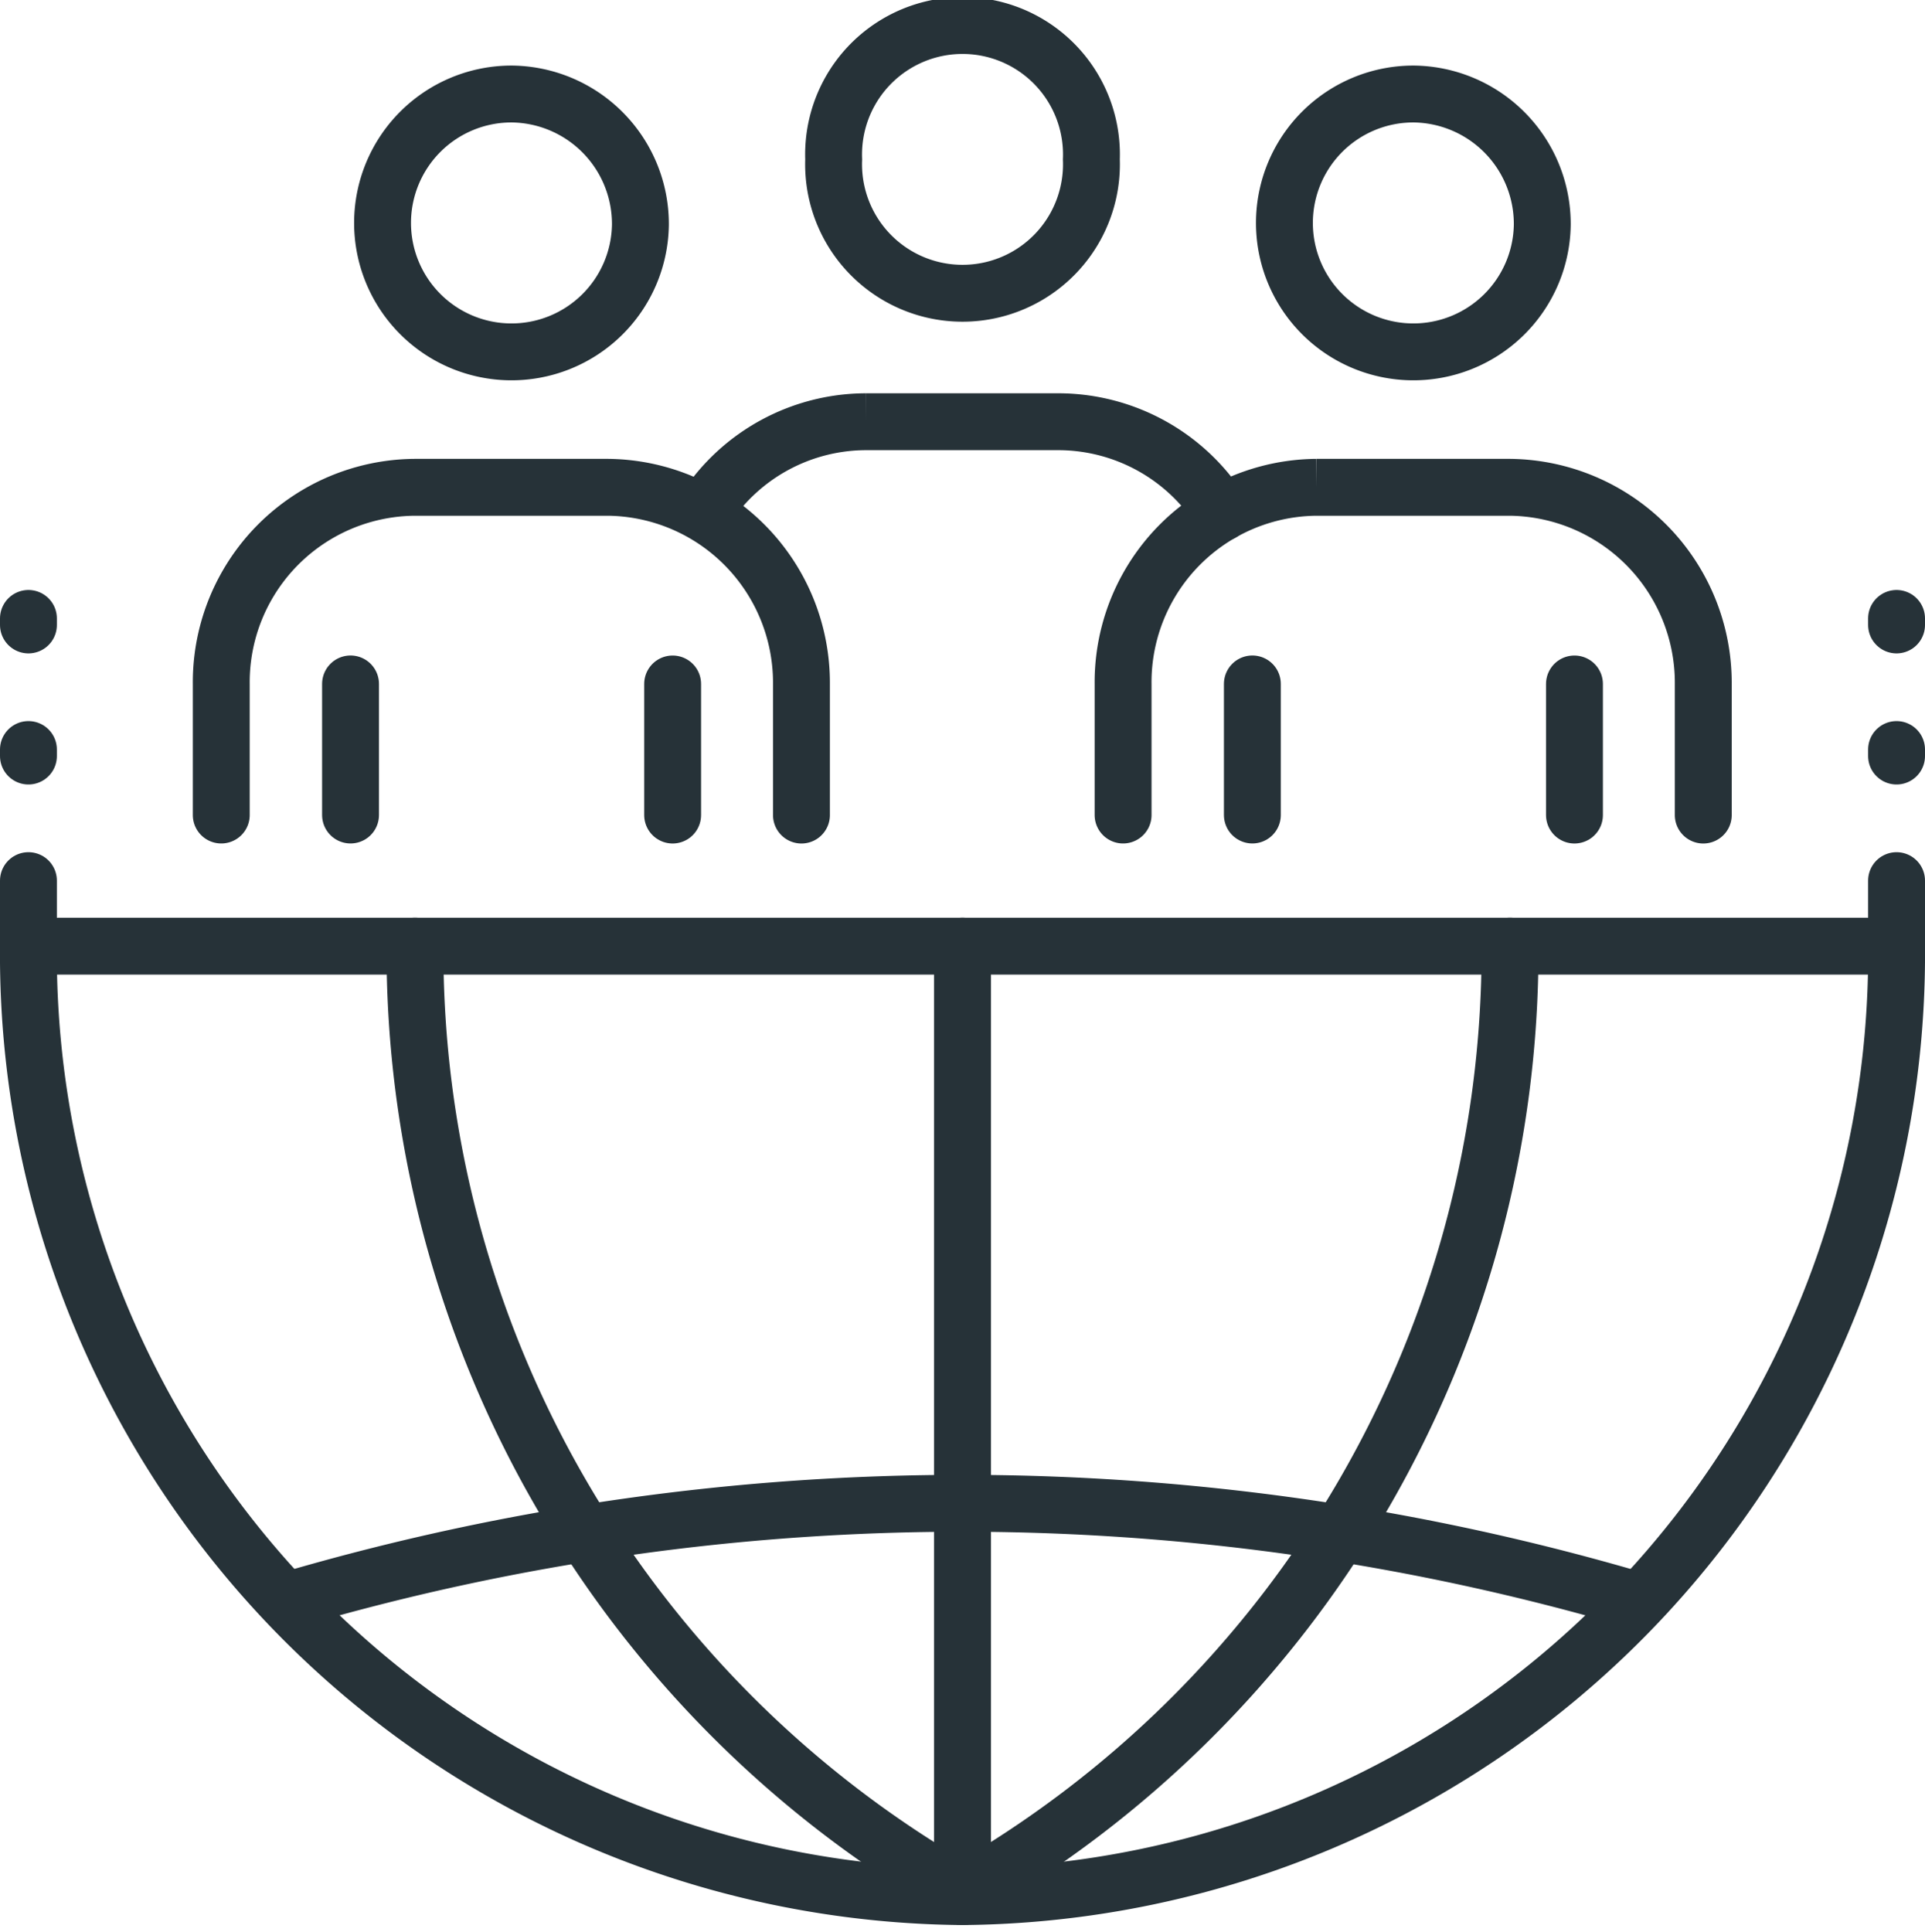
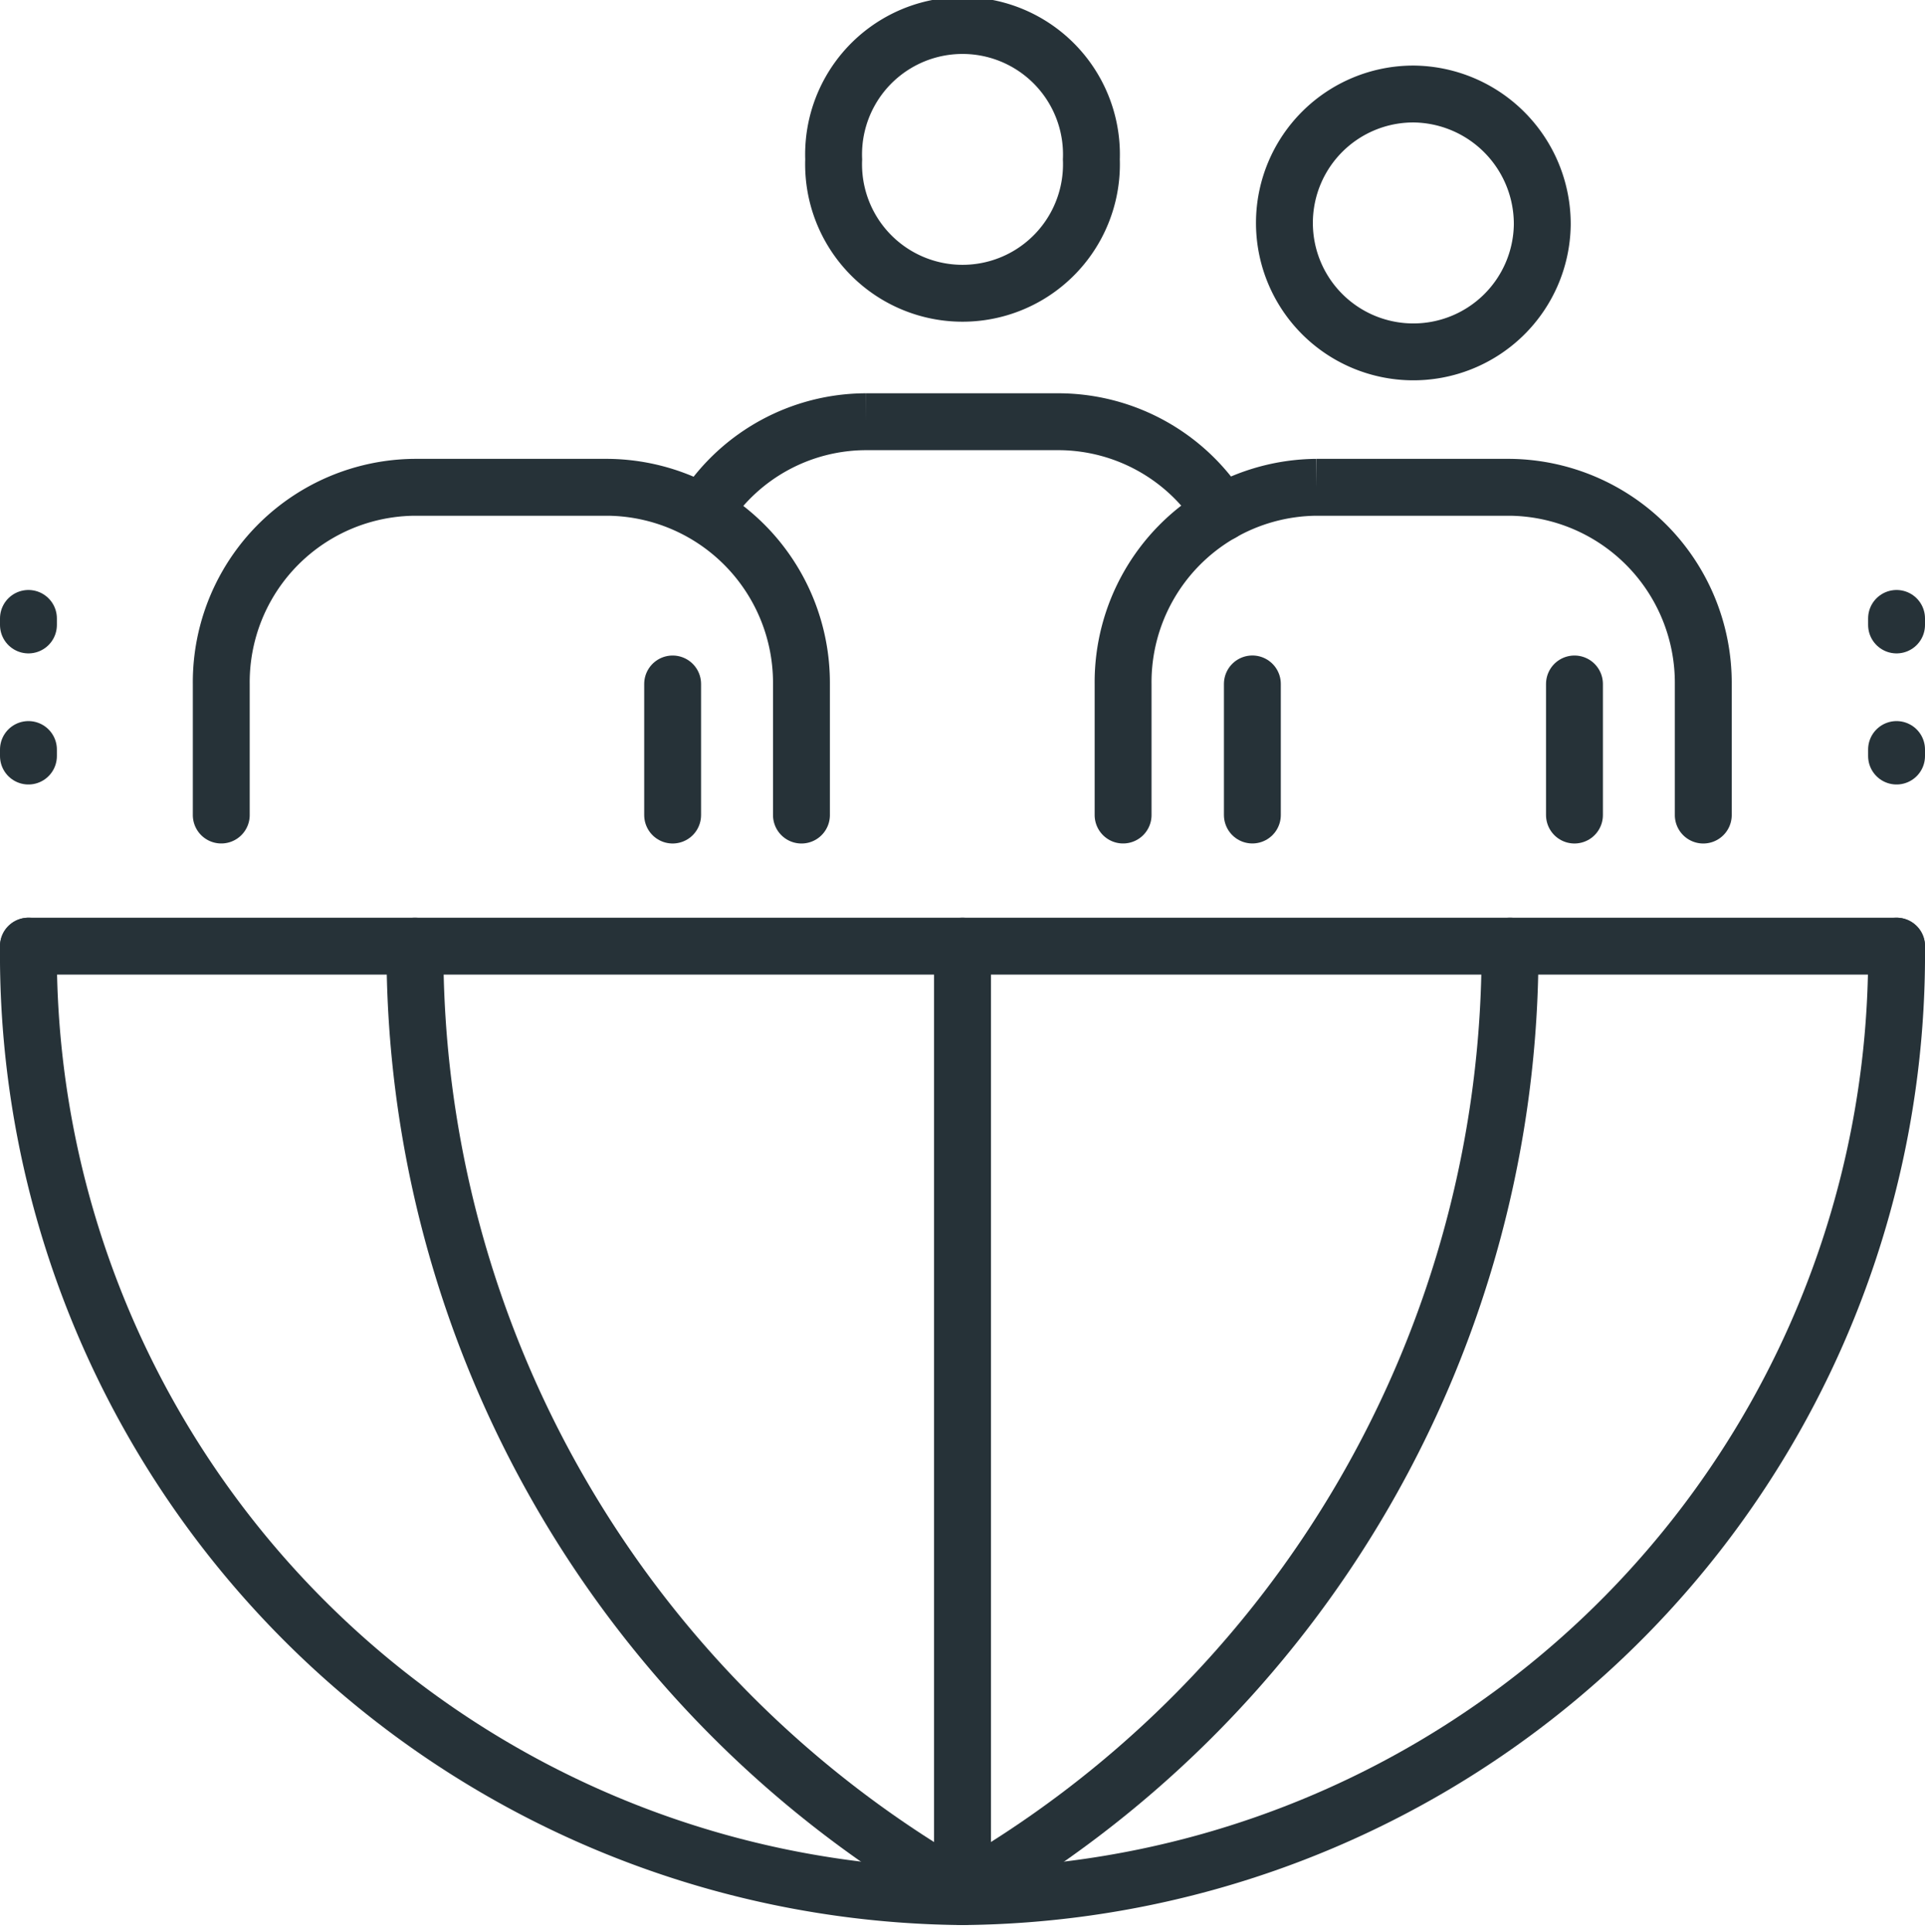
<svg xmlns="http://www.w3.org/2000/svg" width="50.764" height="50.948" viewBox="0 0 50.764 50.948">
  <g id="Group_102399" data-name="Group 102399" transform="translate(0.382 0.382)">
    <g id="Group_102401" data-name="Group 102401" transform="translate(0 0)">
      <line id="Line_23067" data-name="Line 23067" x2="49.264" transform="translate(0.368 24.568)" fill="none" stroke="#263238" stroke-linecap="round" stroke-width="1.5" />
      <line id="Line_23068" data-name="Line 23068" y1="25.064" transform="translate(25 24.568)" fill="none" stroke="#263238" stroke-linecap="round" stroke-width="1.5" />
      <path id="Path_123088" data-name="Path 123088" d="M65.139,49.87A28.6,28.6,0,0,1,50.653,74.847" transform="translate(-25.7 -25.302)" fill="none" stroke="#263238" stroke-linecap="round" stroke-width="1.5" />
-       <path id="Path_123089" data-name="Path 123089" d="M15.019,82.2a63.052,63.052,0,0,1,35.441.071" transform="translate(-7.62 -40.434)" fill="none" stroke="#263238" stroke-linecap="round" stroke-width="1.5" />
      <path id="Path_123090" data-name="Path 123090" d="M35.919,74.846A28.594,28.594,0,0,1,21.437,49.871" transform="translate(-10.876 -25.303)" fill="none" stroke="#263238" stroke-linecap="round" stroke-width="1.5" />
      <path id="Path_123091" data-name="Path 123091" d="M50.011,49.87A24.851,24.851,0,0,1,25.379,74.934,24.851,24.851,0,0,1,.747,49.87" transform="translate(-0.379 -25.302)" fill="none" stroke="#263238" stroke-linecap="round" stroke-width="1.5" />
      <path id="Path_123092" data-name="Path 123092" d="M50.646,4.2a3.4,3.4,0,1,1-6.795,0,3.4,3.4,0,1,1,6.795,0Z" transform="translate(-22.248 -0.379)" fill="none" stroke="#263238" stroke-linecap="round" stroke-width="1.5" />
      <path id="Path_123093" data-name="Path 123093" d="M50.61,24.2a5.084,5.084,0,0,0-4.29-2.4h-5.1A5.066,5.066,0,0,0,37,24.087" transform="translate(-18.771 -11.061)" fill="none" stroke="#263238" stroke-linecap="round" stroke-width="1.5" />
      <path id="Path_123094" data-name="Path 123094" d="M74.784,7.713a3.4,3.4,0,1,1-3.4-3.457A3.428,3.428,0,0,1,74.784,7.713Z" transform="translate(-34.495 -2.159)" fill="none" stroke="#263238" stroke-linecap="round" stroke-width="1.5" />
      <path id="Path_123095" data-name="Path 123095" d="M74.657,33.952V30.494a5.156,5.156,0,0,0-5.1-5.185h-5.1a5.141,5.141,0,0,0-5.1,5.185v3.457" transform="translate(-30.122 -12.841)" fill="none" stroke="#263238" stroke-linecap="round" stroke-width="1.5" />
-       <path id="Path_123096" data-name="Path 123096" d="M26.508,7.713a3.4,3.4,0,1,1-3.4-3.457A3.428,3.428,0,0,1,26.508,7.713Z" transform="translate(-10.002 -2.159)" fill="none" stroke="#263238" stroke-linecap="round" stroke-width="1.5" />
      <path id="Path_123097" data-name="Path 123097" d="M26.381,33.952V30.494a5.156,5.156,0,0,0-5.1-5.185h-5.1a5.141,5.141,0,0,0-5.1,5.185v3.457" transform="translate(-5.628 -12.841)" fill="none" stroke="#263238" stroke-linecap="round" stroke-width="1.5" />
      <line id="Line_23069" data-name="Line 23069" y2="3.457" transform="translate(17.356 17.654)" fill="none" stroke="#263238" stroke-linecap="round" stroke-width="1.5" />
-       <line id="Line_23070" data-name="Line 23070" y1="3.457" transform="translate(8.862 17.653)" fill="none" stroke="#263238" stroke-linecap="round" stroke-width="1.5" />
      <line id="Line_23071" data-name="Line 23071" y2="3.457" transform="translate(41.138 17.654)" fill="none" stroke="#263238" stroke-linecap="round" stroke-width="1.5" />
      <line id="Line_23072" data-name="Line 23072" y1="3.457" transform="translate(32.644 17.653)" fill="none" stroke="#263238" stroke-linecap="round" stroke-width="1.5" />
      <line id="Line_23073" data-name="Line 23073" y1="0.172" transform="translate(0.368 15.926)" fill="none" stroke="#263238" stroke-linecap="round" stroke-width="1.5" />
      <line id="Line_23074" data-name="Line 23074" y1="0.172" transform="translate(0.368 19.383)" fill="none" stroke="#263238" stroke-linecap="round" stroke-width="1.5" />
-       <line id="Line_23075" data-name="Line 23075" y1="1.901" transform="translate(0.368 22.84)" fill="none" stroke="#263238" stroke-linecap="round" stroke-width="1.5" />
      <line id="Line_23076" data-name="Line 23076" y1="0.172" transform="translate(49.632 15.926)" fill="none" stroke="#263238" stroke-linecap="round" stroke-width="1.5" />
      <line id="Line_23077" data-name="Line 23077" y1="0.172" transform="translate(49.632 19.383)" fill="none" stroke="#263238" stroke-linecap="round" stroke-width="1.5" />
-       <line id="Line_23078" data-name="Line 23078" y1="1.901" transform="translate(49.632 22.84)" fill="none" stroke="#263238" stroke-linecap="round" stroke-width="1.5" />
    </g>
  </g>
</svg>